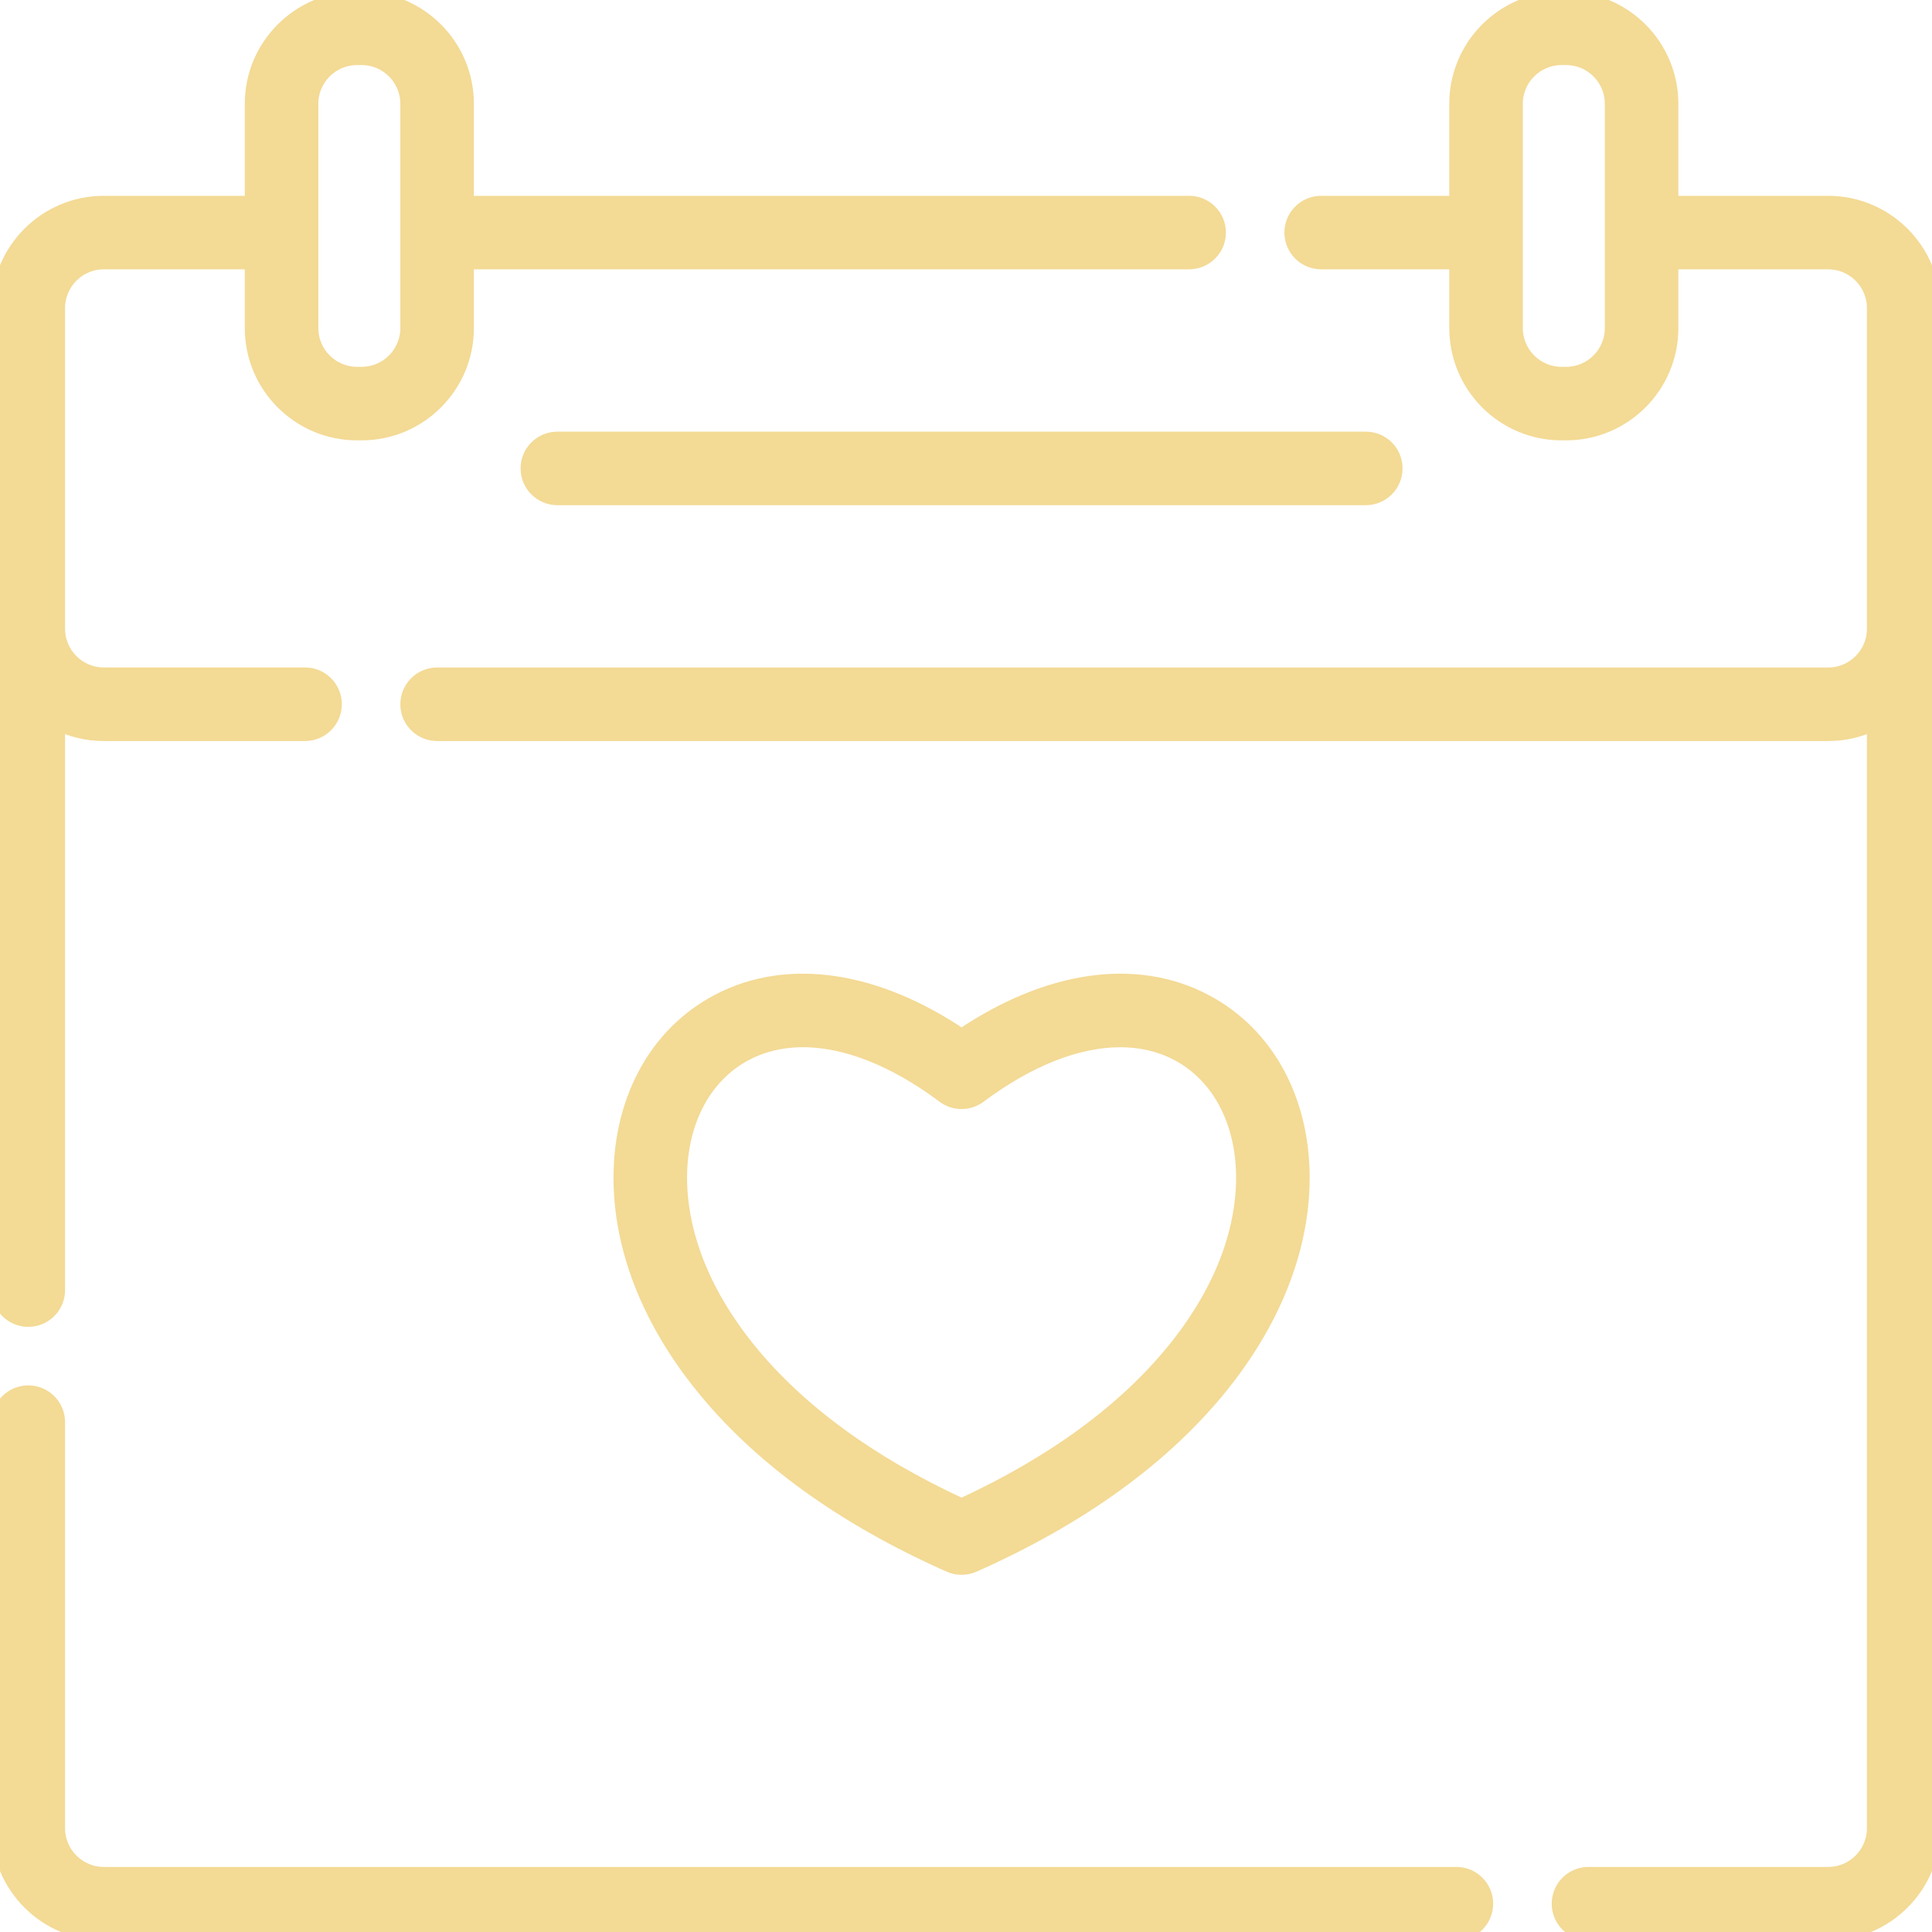
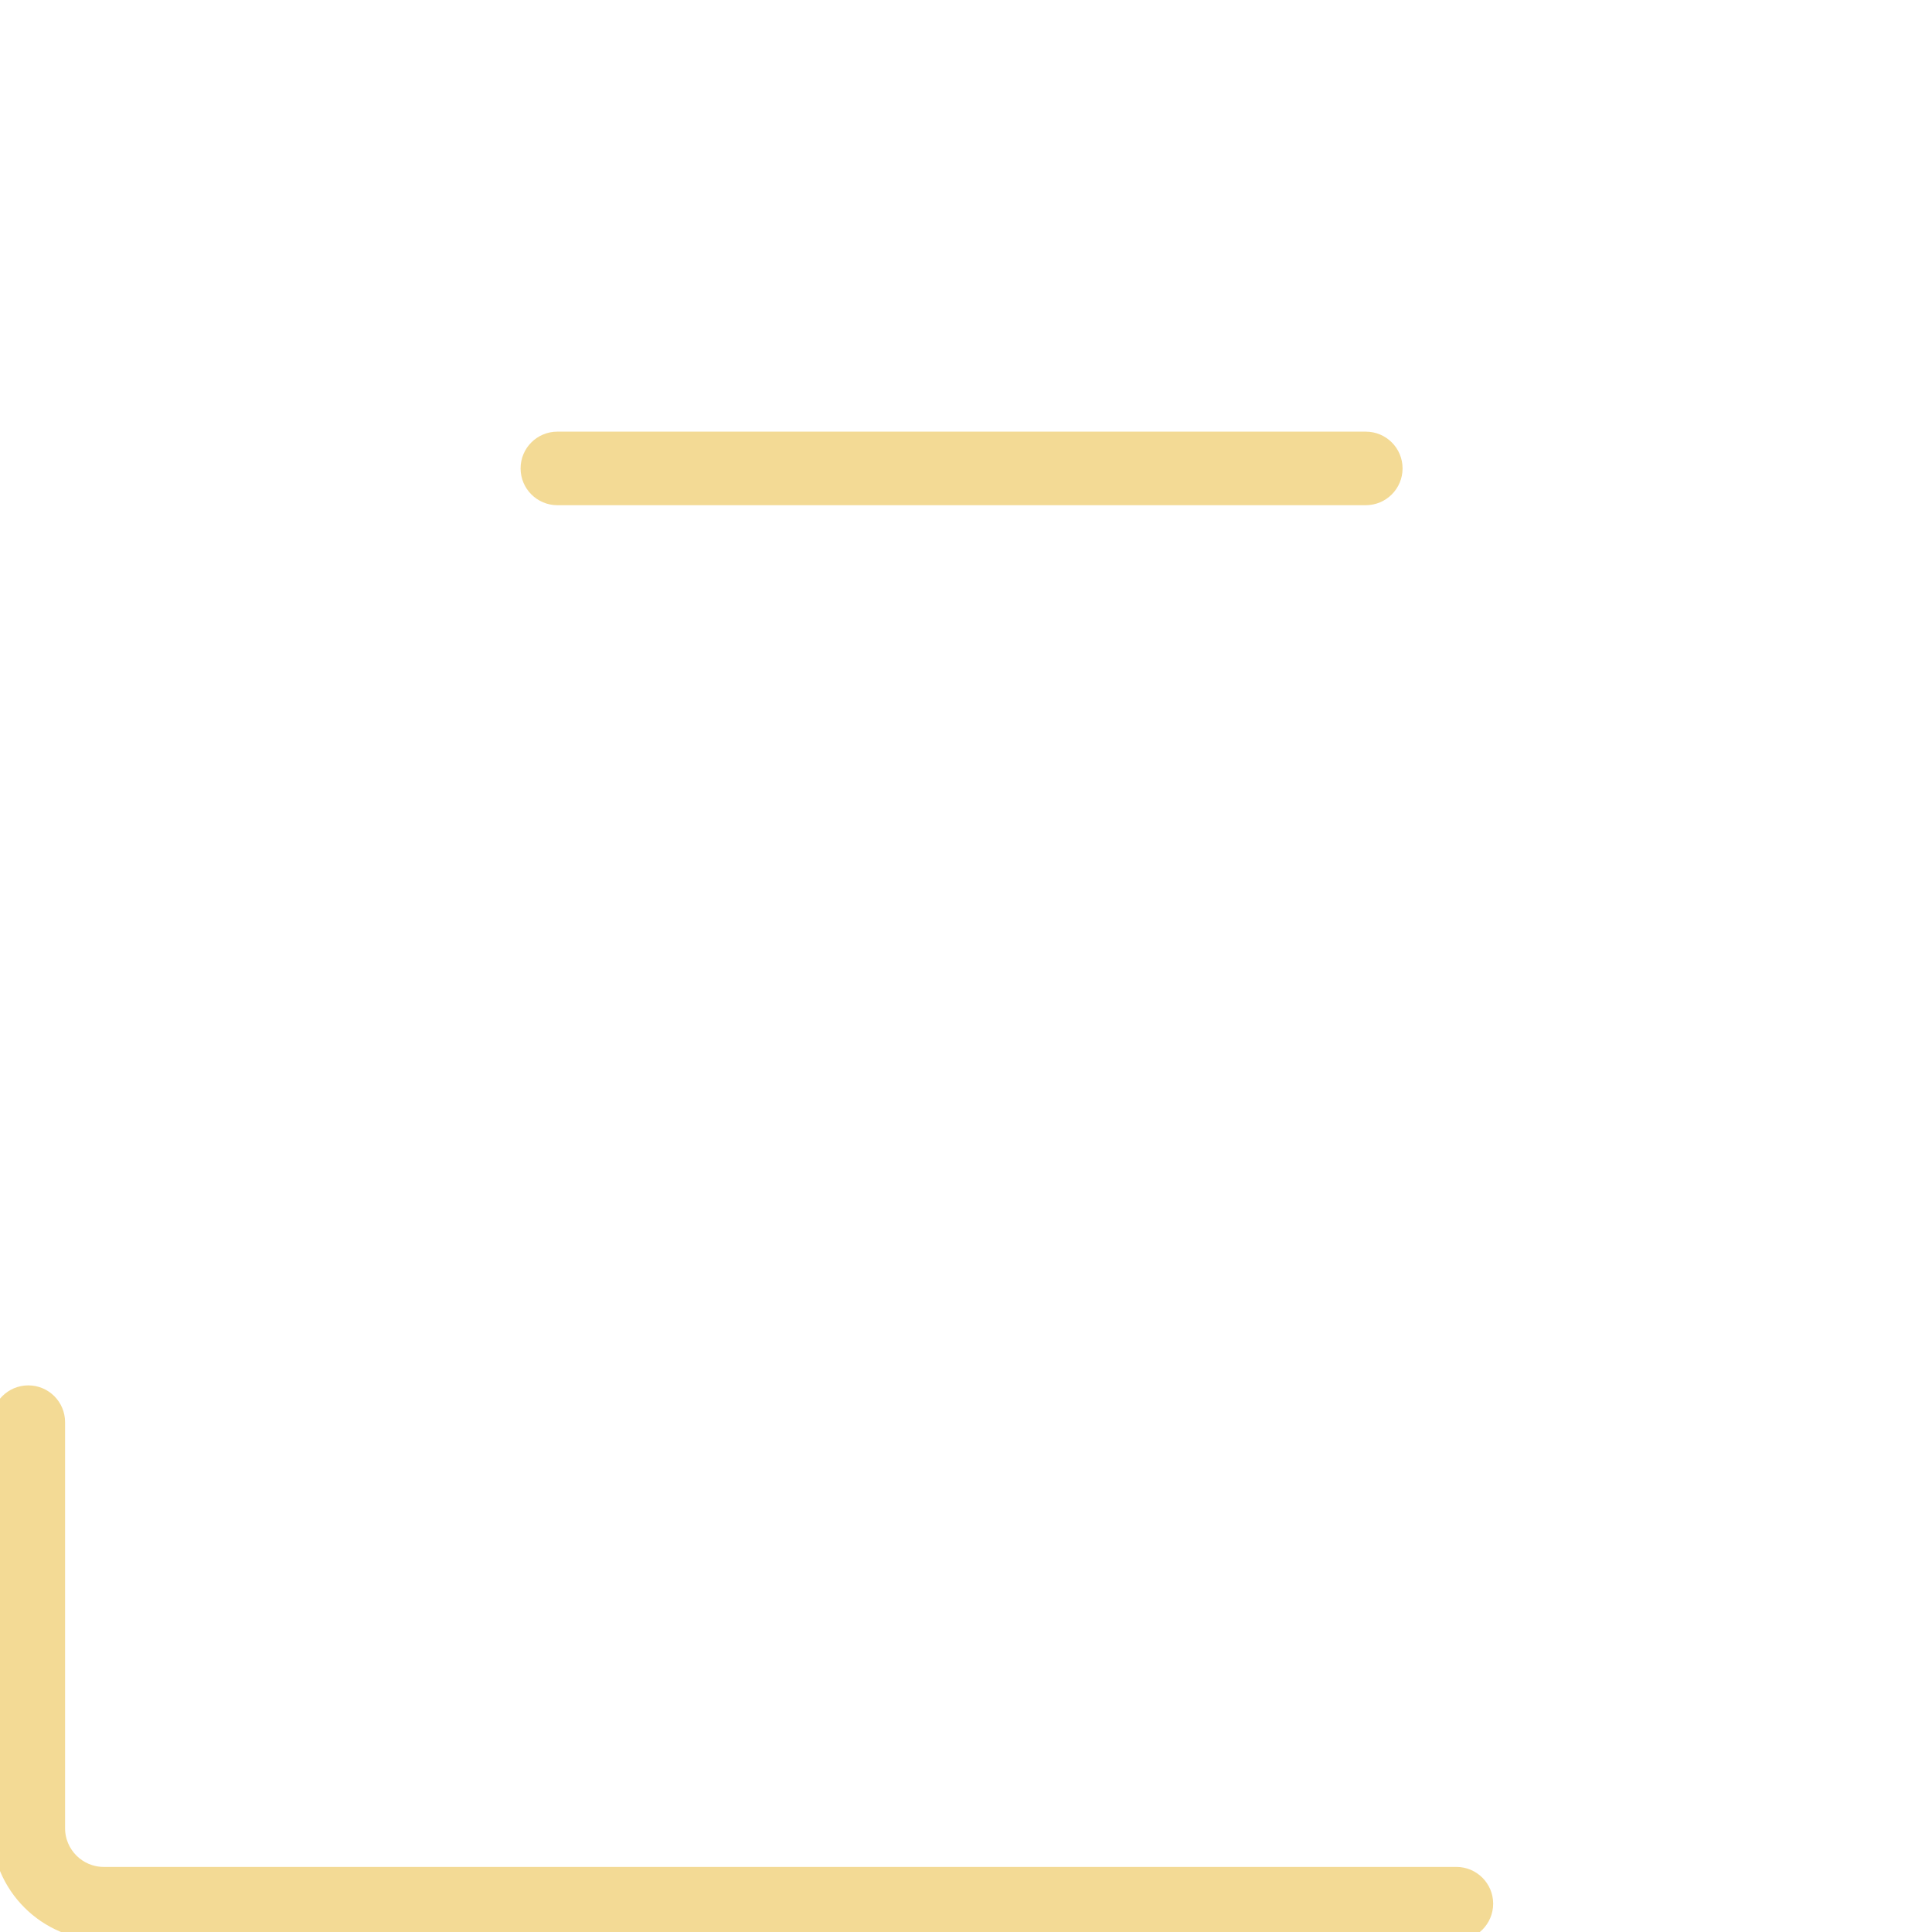
<svg xmlns="http://www.w3.org/2000/svg" width="57" height="57" viewBox="0 0 57 57" fill="none">
-   <path d="M28.37 30.61C30.907 28.892 33.484 28.506 35.511 29.561C37.386 30.535 38.46 32.563 38.386 34.984C38.324 36.966 37.503 38.995 36.011 40.852C34.315 42.963 31.858 44.743 28.708 46.141C28.601 46.189 28.485 46.212 28.37 46.212C28.254 46.212 28.139 46.189 28.031 46.141C24.882 44.743 22.425 42.963 20.729 40.852C19.236 38.995 18.415 36.966 18.354 34.984C18.279 32.563 19.353 30.535 21.228 29.561C23.255 28.506 25.833 28.892 28.37 30.61ZM20.023 34.933C20.058 36.06 20.434 37.82 22.03 39.807C23.498 41.633 25.63 43.198 28.37 44.461C31.11 43.198 33.241 41.633 34.709 39.807C36.305 37.82 36.682 36.06 36.716 34.933C36.771 33.168 36.032 31.714 34.74 31.042C34.231 30.777 33.662 30.647 33.051 30.647C31.78 30.647 30.33 31.211 28.87 32.304C28.573 32.526 28.166 32.526 27.869 32.304C25.708 30.686 23.568 30.226 21.999 31.042C20.707 31.714 19.968 33.168 20.023 34.933Z" fill="#F3DA95" stroke="#F3DA95" stroke-width="0.5" />
-   <path d="M46.865 55.33H53.938C54.706 55.33 55.33 54.706 55.33 53.938V21.278C54.912 21.492 54.439 21.613 53.938 21.613H12.896C12.435 21.613 12.061 21.239 12.061 20.778C12.061 20.317 12.435 19.943 12.896 19.943H53.938C54.706 19.943 55.33 19.318 55.33 18.551V9.088C55.33 8.321 54.706 7.697 53.938 7.697H49.267V9.681C49.267 11.369 47.894 12.742 46.206 12.742H46.07C46.044 12.742 46.017 12.742 45.991 12.741C44.496 12.703 43.265 11.589 43.044 10.146C43.04 10.121 43.036 10.095 43.033 10.07C43.028 10.032 43.024 9.993 43.021 9.954C43.013 9.864 43.008 9.773 43.008 9.68V7.696H38.979C38.518 7.696 38.144 7.323 38.144 6.861C38.144 6.4 38.518 6.027 38.979 6.027H43.008V3.062C43.008 1.373 44.382 0 46.07 0H46.206C47.894 0 49.267 1.373 49.267 3.062V6.027H53.938C55.627 6.027 57 7.4 57 9.088V53.938C57 55.627 55.627 57 53.938 57H46.865C46.404 57 46.03 56.626 46.03 56.165C46.03 55.704 46.404 55.33 46.865 55.33ZM47.597 3.062C47.597 2.294 46.973 1.67 46.206 1.67H46.07C45.303 1.67 44.678 2.294 44.678 3.062V9.68C44.678 10.448 45.303 11.072 46.07 11.072H46.206C46.973 11.072 47.597 10.448 47.597 9.68V3.062Z" fill="#F3DA95" stroke="#F3DA95" stroke-width="0.5" />
-   <path d="M3.062 6.027H7.472V3.062C7.472 1.373 8.846 0 10.534 0H10.669C12.357 0 13.731 1.373 13.731 3.062V6.027H35.083C35.544 6.027 35.918 6.4 35.918 6.861C35.918 7.323 35.544 7.696 35.083 7.696H13.731V9.68C13.731 11.369 12.357 12.742 10.669 12.742H10.534C8.846 12.742 7.472 11.369 7.472 9.68V7.696H3.062C2.294 7.696 1.67 8.321 1.67 9.088V18.551C1.67 19.318 2.294 19.942 3.062 19.942H9C9.461 19.942 9.835 20.316 9.835 20.777C9.835 21.239 9.461 21.613 9 21.613H3.062C2.561 21.613 2.088 21.492 1.67 21.277V38.062C1.67 38.523 1.296 38.897 0.835 38.897C0.374 38.897 1.47606e-05 38.523 1.47606e-05 38.062V9.088C1.47606e-05 7.4 1.373 6.027 3.062 6.027ZM9.142 9.68C9.142 10.448 9.767 11.072 10.534 11.072H10.669C11.437 11.072 12.061 10.448 12.061 9.68V3.062C12.061 2.294 11.437 1.67 10.669 1.67H10.534C9.767 1.67 9.142 2.294 9.142 3.062V9.68Z" fill="#F3DA95" stroke="#F3DA95" stroke-width="0.5" />
  <path d="M0.835 41.123C1.296 41.123 1.67 41.497 1.67 41.959V53.938C1.67 54.706 2.294 55.33 3.062 55.33H42.968C43.429 55.33 43.803 55.704 43.803 56.165C43.803 56.626 43.429 57 42.968 57H3.062C1.373 57 -4.42162e-06 55.627 -4.42162e-06 53.938V41.959C-4.42162e-06 41.497 0.374 41.123 0.835 41.123Z" fill="#F3DA95" stroke="#F3DA95" stroke-width="0.5" />
  <path d="M41.13 13.819C41.13 14.281 40.757 14.655 40.295 14.655H16.444C15.983 14.655 15.609 14.281 15.609 13.819C15.609 13.358 15.983 12.985 16.444 12.985H40.295C40.757 12.985 41.13 13.358 41.13 13.819Z" fill="#F3DA95" stroke="#F3DA95" stroke-width="0.5" />
</svg>